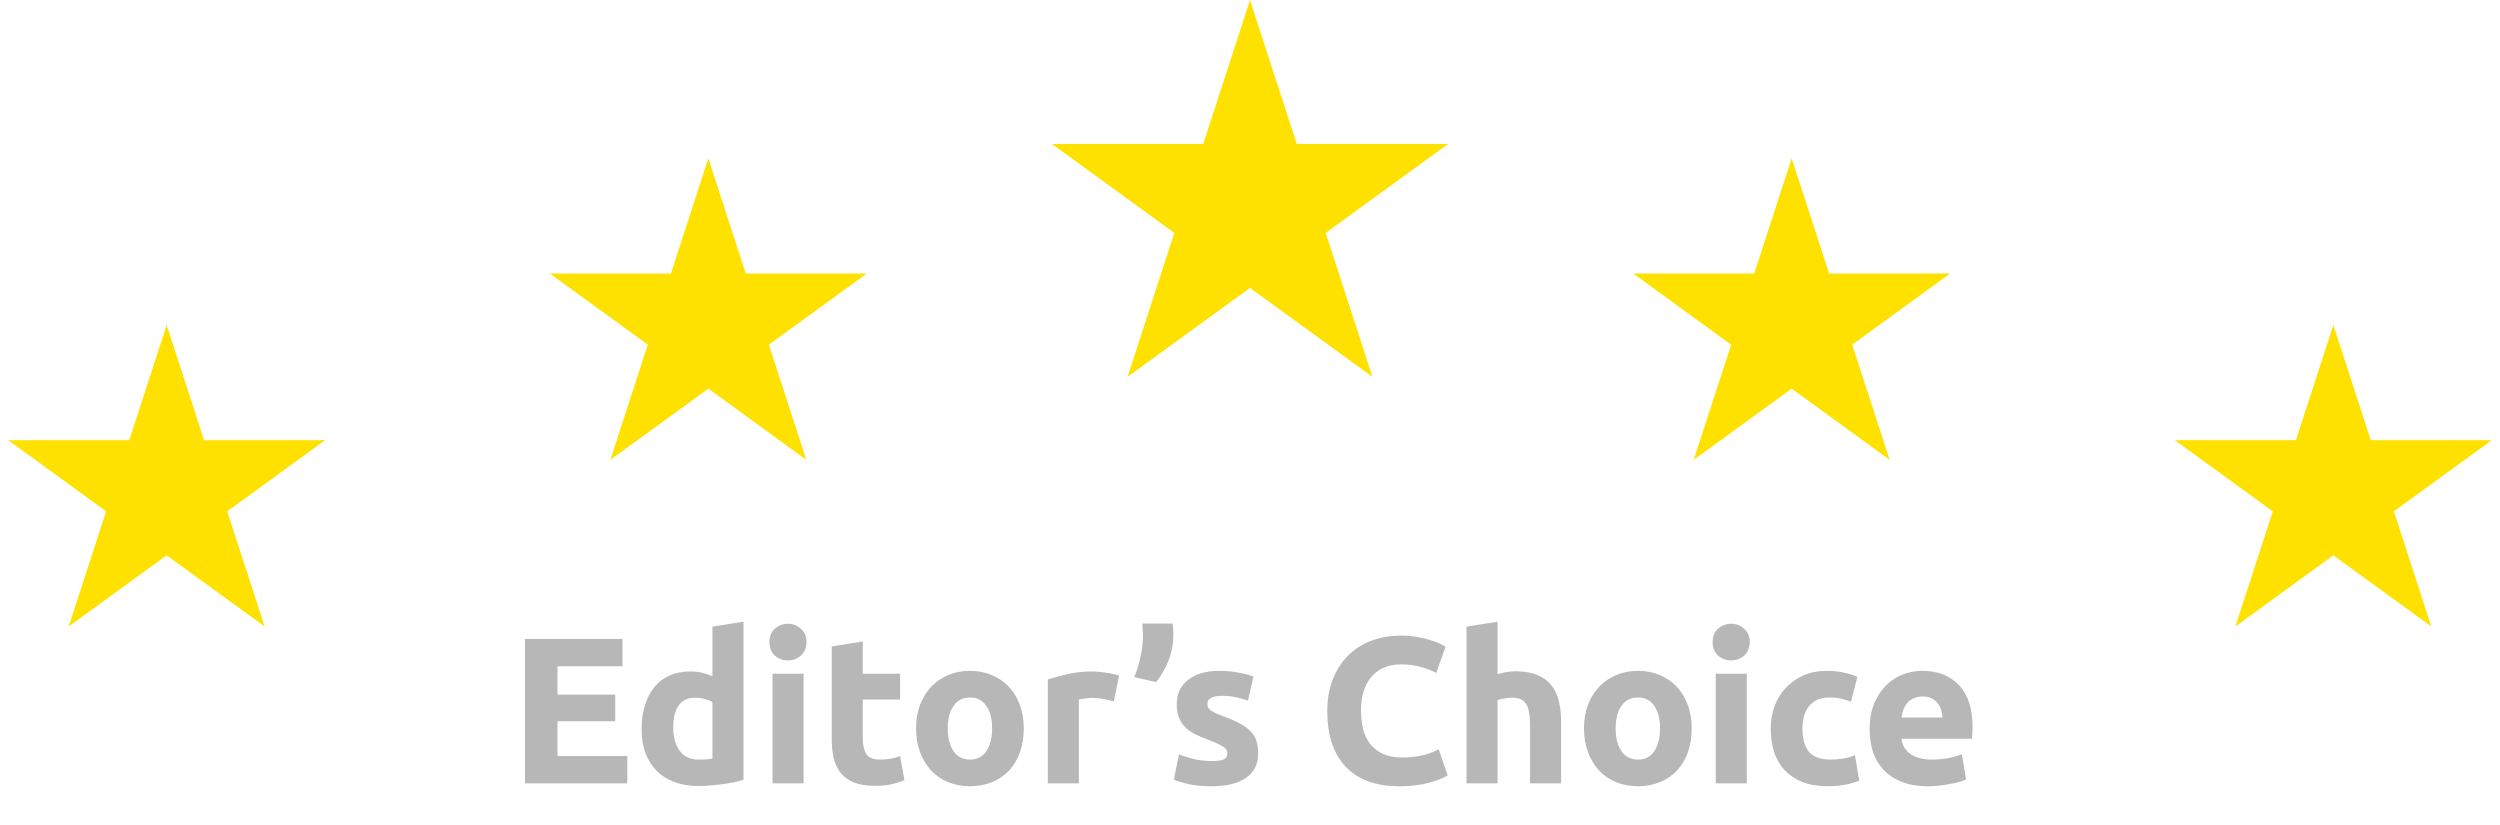
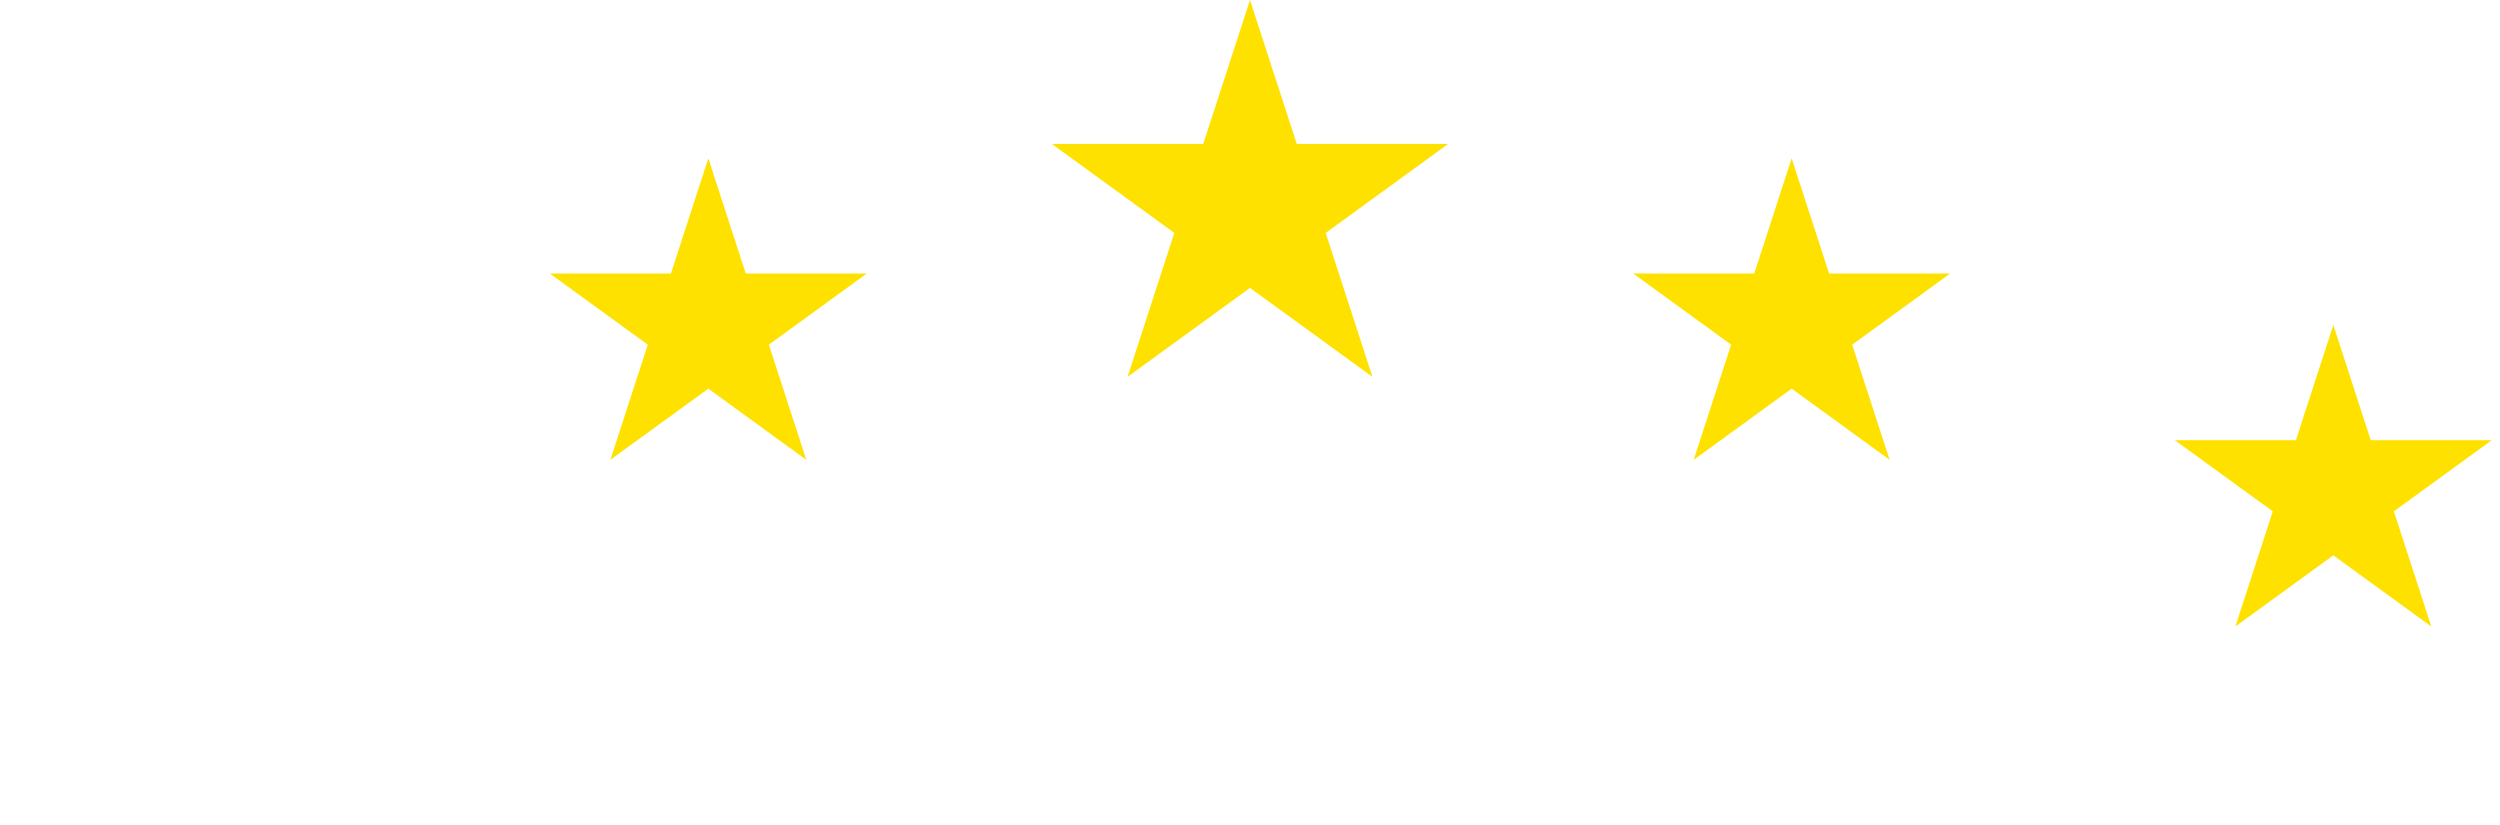
<svg xmlns="http://www.w3.org/2000/svg" width="300" height="99" viewBox="0 0 300 99" fill="none">
-   <path d="M20 39L24.49 52.82H39.021L27.265 61.361L31.756 75.18L20 66.639L8.244 75.18L12.735 61.361L0.979 52.82H15.51L20 39Z" fill="#FFE100" />
  <path d="M85 19L89.49 32.82H104.021L92.265 41.361L96.756 55.18L85 46.639L73.244 55.18L77.735 41.361L65.979 32.82H80.51L85 19Z" fill="#FFE100" />
  <path d="M150 0L155.613 17.275H173.776L159.082 27.951L164.695 45.225L150 34.549L135.305 45.225L140.918 27.951L126.224 17.275H144.387L150 0Z" fill="#FFE100" />
  <path d="M215 19L219.49 32.82H234.021L222.265 41.361L226.756 55.18L215 46.639L203.244 55.18L207.735 41.361L195.979 32.82H210.51L215 19Z" fill="#FFE100" />
  <path d="M280 39L284.49 52.82H299.021L287.265 61.361L291.756 75.18L280 66.639L268.244 75.18L272.735 61.361L260.979 52.82H275.51L280 39Z" fill="#FFE100" />
-   <path d="M63 94V76.675H74.7V79.95H66.9V83.35H73.825V86.55H66.9V90.725H75.275V94H63ZM80.793 87.325C80.793 88.475 81.052 89.4 81.568 90.1C82.085 90.8 82.852 91.15 83.868 91.15C84.201 91.15 84.51 91.142 84.793 91.125C85.076 91.092 85.31 91.058 85.493 91.025V84.25C85.26 84.1 84.951 83.975 84.568 83.875C84.201 83.775 83.826 83.725 83.443 83.725C81.677 83.725 80.793 84.925 80.793 87.325ZM89.218 93.575C88.885 93.675 88.501 93.775 88.068 93.875C87.635 93.958 87.177 94.033 86.693 94.1C86.227 94.167 85.743 94.217 85.243 94.25C84.76 94.3 84.293 94.325 83.843 94.325C82.76 94.325 81.793 94.167 80.943 93.85C80.093 93.533 79.376 93.083 78.793 92.5C78.21 91.9 77.76 91.183 77.443 90.35C77.143 89.5 76.993 88.55 76.993 87.5C76.993 86.433 77.126 85.475 77.393 84.625C77.66 83.758 78.043 83.025 78.543 82.425C79.043 81.825 79.651 81.367 80.368 81.05C81.102 80.733 81.935 80.575 82.868 80.575C83.385 80.575 83.843 80.625 84.243 80.725C84.66 80.825 85.076 80.967 85.493 81.15V75.2L89.218 74.6V93.575ZM96.431 94H92.706V80.85H96.431V94ZM96.781 77.05C96.781 77.733 96.556 78.275 96.106 78.675C95.673 79.058 95.156 79.25 94.556 79.25C93.956 79.25 93.431 79.058 92.981 78.675C92.548 78.275 92.331 77.733 92.331 77.05C92.331 76.367 92.548 75.833 92.981 75.45C93.431 75.05 93.956 74.85 94.556 74.85C95.156 74.85 95.673 75.05 96.106 75.45C96.556 75.833 96.781 76.367 96.781 77.05ZM99.808 77.575L103.533 76.975V80.85H108.008V83.95H103.533V88.575C103.533 89.358 103.666 89.983 103.933 90.45C104.216 90.917 104.774 91.15 105.608 91.15C106.008 91.15 106.416 91.117 106.833 91.05C107.266 90.967 107.658 90.858 108.008 90.725L108.533 93.625C108.083 93.808 107.583 93.967 107.033 94.1C106.483 94.233 105.808 94.3 105.008 94.3C103.991 94.3 103.149 94.167 102.483 93.9C101.816 93.617 101.283 93.233 100.883 92.75C100.483 92.25 100.199 91.65 100.033 90.95C99.883 90.25 99.808 89.475 99.808 88.625V77.575ZM122.853 87.4C122.853 88.433 122.703 89.383 122.403 90.25C122.103 91.1 121.669 91.833 121.103 92.45C120.536 93.05 119.853 93.517 119.053 93.85C118.269 94.183 117.386 94.35 116.403 94.35C115.436 94.35 114.553 94.183 113.753 93.85C112.969 93.517 112.294 93.05 111.728 92.45C111.161 91.833 110.719 91.1 110.403 90.25C110.086 89.383 109.928 88.433 109.928 87.4C109.928 86.367 110.086 85.425 110.403 84.575C110.736 83.725 111.186 83 111.753 82.4C112.336 81.8 113.019 81.333 113.803 81C114.603 80.667 115.469 80.5 116.403 80.5C117.353 80.5 118.219 80.667 119.003 81C119.803 81.333 120.486 81.8 121.053 82.4C121.619 83 122.061 83.725 122.378 84.575C122.694 85.425 122.853 86.367 122.853 87.4ZM119.053 87.4C119.053 86.25 118.819 85.35 118.353 84.7C117.903 84.033 117.253 83.7 116.403 83.7C115.553 83.7 114.894 84.033 114.428 84.7C113.961 85.35 113.728 86.25 113.728 87.4C113.728 88.55 113.961 89.467 114.428 90.15C114.894 90.817 115.553 91.15 116.403 91.15C117.253 91.15 117.903 90.817 118.353 90.15C118.819 89.467 119.053 88.55 119.053 87.4ZM133.663 84.15C133.33 84.067 132.938 83.983 132.488 83.9C132.038 83.8 131.555 83.75 131.038 83.75C130.805 83.75 130.522 83.775 130.188 83.825C129.872 83.858 129.63 83.9 129.463 83.95V94H125.738V81.55C126.405 81.317 127.188 81.1 128.088 80.9C129.005 80.683 130.022 80.575 131.138 80.575C131.338 80.575 131.58 80.592 131.863 80.625C132.147 80.642 132.43 80.675 132.713 80.725C132.997 80.758 133.28 80.808 133.563 80.875C133.847 80.925 134.088 80.992 134.288 81.075L133.663 84.15ZM140.706 74.825C140.74 75.058 140.765 75.3 140.781 75.55C140.798 75.8 140.806 75.983 140.806 76.1C140.806 77.217 140.606 78.283 140.206 79.3C139.806 80.3 139.315 81.15 138.731 81.85L136.106 81.25C136.423 80.533 136.673 79.725 136.856 78.825C137.056 77.925 137.156 77.067 137.156 76.25C137.156 76.217 137.156 76.15 137.156 76.05C137.156 75.933 137.148 75.808 137.131 75.675C137.131 75.525 137.123 75.375 137.106 75.225C137.106 75.075 137.098 74.942 137.081 74.825H140.706ZM145.407 91.325C146.09 91.325 146.574 91.258 146.857 91.125C147.14 90.992 147.282 90.733 147.282 90.35C147.282 90.05 147.099 89.792 146.732 89.575C146.365 89.342 145.807 89.083 145.057 88.8C144.474 88.583 143.94 88.358 143.457 88.125C142.99 87.892 142.59 87.617 142.257 87.3C141.924 86.967 141.665 86.575 141.482 86.125C141.299 85.675 141.207 85.133 141.207 84.5C141.207 83.267 141.665 82.292 142.582 81.575C143.499 80.858 144.757 80.5 146.357 80.5C147.157 80.5 147.924 80.575 148.657 80.725C149.39 80.858 149.974 81.008 150.407 81.175L149.757 84.075C149.324 83.925 148.849 83.792 148.332 83.675C147.832 83.558 147.265 83.5 146.632 83.5C145.465 83.5 144.882 83.825 144.882 84.475C144.882 84.625 144.907 84.758 144.957 84.875C145.007 84.992 145.107 85.108 145.257 85.225C145.407 85.325 145.607 85.442 145.857 85.575C146.124 85.692 146.457 85.825 146.857 85.975C147.674 86.275 148.349 86.575 148.882 86.875C149.415 87.158 149.832 87.475 150.132 87.825C150.449 88.158 150.665 88.533 150.782 88.95C150.915 89.367 150.982 89.85 150.982 90.4C150.982 91.7 150.49 92.683 149.507 93.35C148.54 94.017 147.165 94.35 145.382 94.35C144.215 94.35 143.24 94.25 142.457 94.05C141.69 93.85 141.157 93.683 140.857 93.55L141.482 90.525C142.115 90.775 142.765 90.975 143.432 91.125C144.099 91.258 144.757 91.325 145.407 91.325ZM167.921 94.35C165.105 94.35 162.955 93.567 161.471 92C160.005 90.433 159.271 88.208 159.271 85.325C159.271 83.892 159.496 82.617 159.946 81.5C160.396 80.367 161.013 79.417 161.796 78.65C162.58 77.867 163.513 77.275 164.596 76.875C165.68 76.475 166.855 76.275 168.121 76.275C168.855 76.275 169.521 76.333 170.121 76.45C170.721 76.55 171.246 76.675 171.696 76.825C172.146 76.958 172.521 77.1 172.821 77.25C173.121 77.4 173.338 77.517 173.471 77.6L172.346 80.75C171.813 80.467 171.188 80.225 170.471 80.025C169.771 79.825 168.971 79.725 168.071 79.725C167.471 79.725 166.88 79.825 166.296 80.025C165.73 80.225 165.221 80.55 164.771 81C164.338 81.433 163.988 82 163.721 82.7C163.455 83.4 163.321 84.25 163.321 85.25C163.321 86.05 163.405 86.8 163.571 87.5C163.755 88.183 164.038 88.775 164.421 89.275C164.821 89.775 165.338 90.175 165.971 90.475C166.605 90.758 167.371 90.9 168.271 90.9C168.838 90.9 169.346 90.867 169.796 90.8C170.246 90.733 170.646 90.658 170.996 90.575C171.346 90.475 171.655 90.367 171.921 90.25C172.188 90.133 172.43 90.025 172.646 89.925L173.721 93.05C173.171 93.383 172.396 93.683 171.396 93.95C170.396 94.217 169.238 94.35 167.921 94.35ZM175.982 94V75.2L179.707 74.6V80.9C179.957 80.817 180.274 80.742 180.657 80.675C181.057 80.592 181.441 80.55 181.807 80.55C182.874 80.55 183.757 80.7 184.457 81C185.174 81.283 185.741 81.692 186.157 82.225C186.591 82.758 186.891 83.392 187.057 84.125C187.241 84.858 187.332 85.675 187.332 86.575V94H183.607V87.025C183.607 85.825 183.449 84.975 183.132 84.475C182.832 83.975 182.266 83.725 181.432 83.725C181.099 83.725 180.782 83.758 180.482 83.825C180.199 83.875 179.941 83.933 179.707 84V94H175.982ZM203.004 87.4C203.004 88.433 202.854 89.383 202.554 90.25C202.254 91.1 201.821 91.833 201.254 92.45C200.687 93.05 200.004 93.517 199.204 93.85C198.421 94.183 197.537 94.35 196.554 94.35C195.587 94.35 194.704 94.183 193.904 93.85C193.121 93.517 192.446 93.05 191.879 92.45C191.312 91.833 190.871 91.1 190.554 90.25C190.237 89.383 190.079 88.433 190.079 87.4C190.079 86.367 190.237 85.425 190.554 84.575C190.887 83.725 191.337 83 191.904 82.4C192.487 81.8 193.171 81.333 193.954 81C194.754 80.667 195.621 80.5 196.554 80.5C197.504 80.5 198.371 80.667 199.154 81C199.954 81.333 200.637 81.8 201.204 82.4C201.771 83 202.212 83.725 202.529 84.575C202.846 85.425 203.004 86.367 203.004 87.4ZM199.204 87.4C199.204 86.25 198.971 85.35 198.504 84.7C198.054 84.033 197.404 83.7 196.554 83.7C195.704 83.7 195.046 84.033 194.579 84.7C194.112 85.35 193.879 86.25 193.879 87.4C193.879 88.55 194.112 89.467 194.579 90.15C195.046 90.817 195.704 91.15 196.554 91.15C197.404 91.15 198.054 90.817 198.504 90.15C198.971 89.467 199.204 88.55 199.204 87.4ZM209.615 94H205.89V80.85H209.615V94ZM209.965 77.05C209.965 77.733 209.74 78.275 209.29 78.675C208.856 79.058 208.34 79.25 207.74 79.25C207.14 79.25 206.615 79.058 206.165 78.675C205.731 78.275 205.515 77.733 205.515 77.05C205.515 76.367 205.731 75.833 206.165 75.45C206.615 75.05 207.14 74.85 207.74 74.85C208.34 74.85 208.856 75.05 209.29 75.45C209.74 75.833 209.965 76.367 209.965 77.05ZM212.491 87.425C212.491 86.475 212.641 85.583 212.941 84.75C213.258 83.9 213.708 83.167 214.291 82.55C214.875 81.917 215.583 81.417 216.416 81.05C217.25 80.683 218.2 80.5 219.266 80.5C219.966 80.5 220.608 80.567 221.191 80.7C221.775 80.817 222.341 80.992 222.891 81.225L222.116 84.2C221.766 84.067 221.383 83.95 220.966 83.85C220.55 83.75 220.083 83.7 219.566 83.7C218.466 83.7 217.641 84.042 217.091 84.725C216.558 85.408 216.291 86.308 216.291 87.425C216.291 88.608 216.541 89.525 217.041 90.175C217.558 90.825 218.45 91.15 219.716 91.15C220.166 91.15 220.65 91.108 221.166 91.025C221.683 90.942 222.158 90.808 222.591 90.625L223.116 93.675C222.683 93.858 222.141 94.017 221.491 94.15C220.841 94.283 220.125 94.35 219.341 94.35C218.141 94.35 217.108 94.175 216.241 93.825C215.375 93.458 214.658 92.967 214.091 92.35C213.541 91.733 213.133 91.008 212.866 90.175C212.616 89.325 212.491 88.408 212.491 87.425ZM224.356 87.525C224.356 86.358 224.531 85.342 224.881 84.475C225.248 83.592 225.723 82.858 226.306 82.275C226.89 81.692 227.556 81.25 228.306 80.95C229.073 80.65 229.856 80.5 230.656 80.5C232.523 80.5 233.998 81.075 235.081 82.225C236.165 83.358 236.706 85.033 236.706 87.25C236.706 87.467 236.698 87.708 236.681 87.975C236.665 88.225 236.648 88.45 236.631 88.65H228.181C228.265 89.417 228.623 90.025 229.256 90.475C229.89 90.925 230.74 91.15 231.806 91.15C232.49 91.15 233.156 91.092 233.806 90.975C234.473 90.842 235.015 90.683 235.431 90.5L235.931 93.525C235.731 93.625 235.465 93.725 235.131 93.825C234.798 93.925 234.423 94.008 234.006 94.075C233.606 94.158 233.173 94.225 232.706 94.275C232.24 94.325 231.773 94.35 231.306 94.35C230.123 94.35 229.09 94.175 228.206 93.825C227.34 93.475 226.615 93 226.031 92.4C225.465 91.783 225.04 91.058 224.756 90.225C224.49 89.392 224.356 88.492 224.356 87.525ZM233.106 86.1C233.09 85.783 233.031 85.475 232.931 85.175C232.848 84.875 232.706 84.608 232.506 84.375C232.323 84.142 232.081 83.95 231.781 83.8C231.498 83.65 231.14 83.575 230.706 83.575C230.29 83.575 229.931 83.65 229.631 83.8C229.331 83.933 229.081 84.117 228.881 84.35C228.681 84.583 228.523 84.858 228.406 85.175C228.306 85.475 228.231 85.783 228.181 86.1H233.106Z" fill="#B7B7B7" />
</svg>